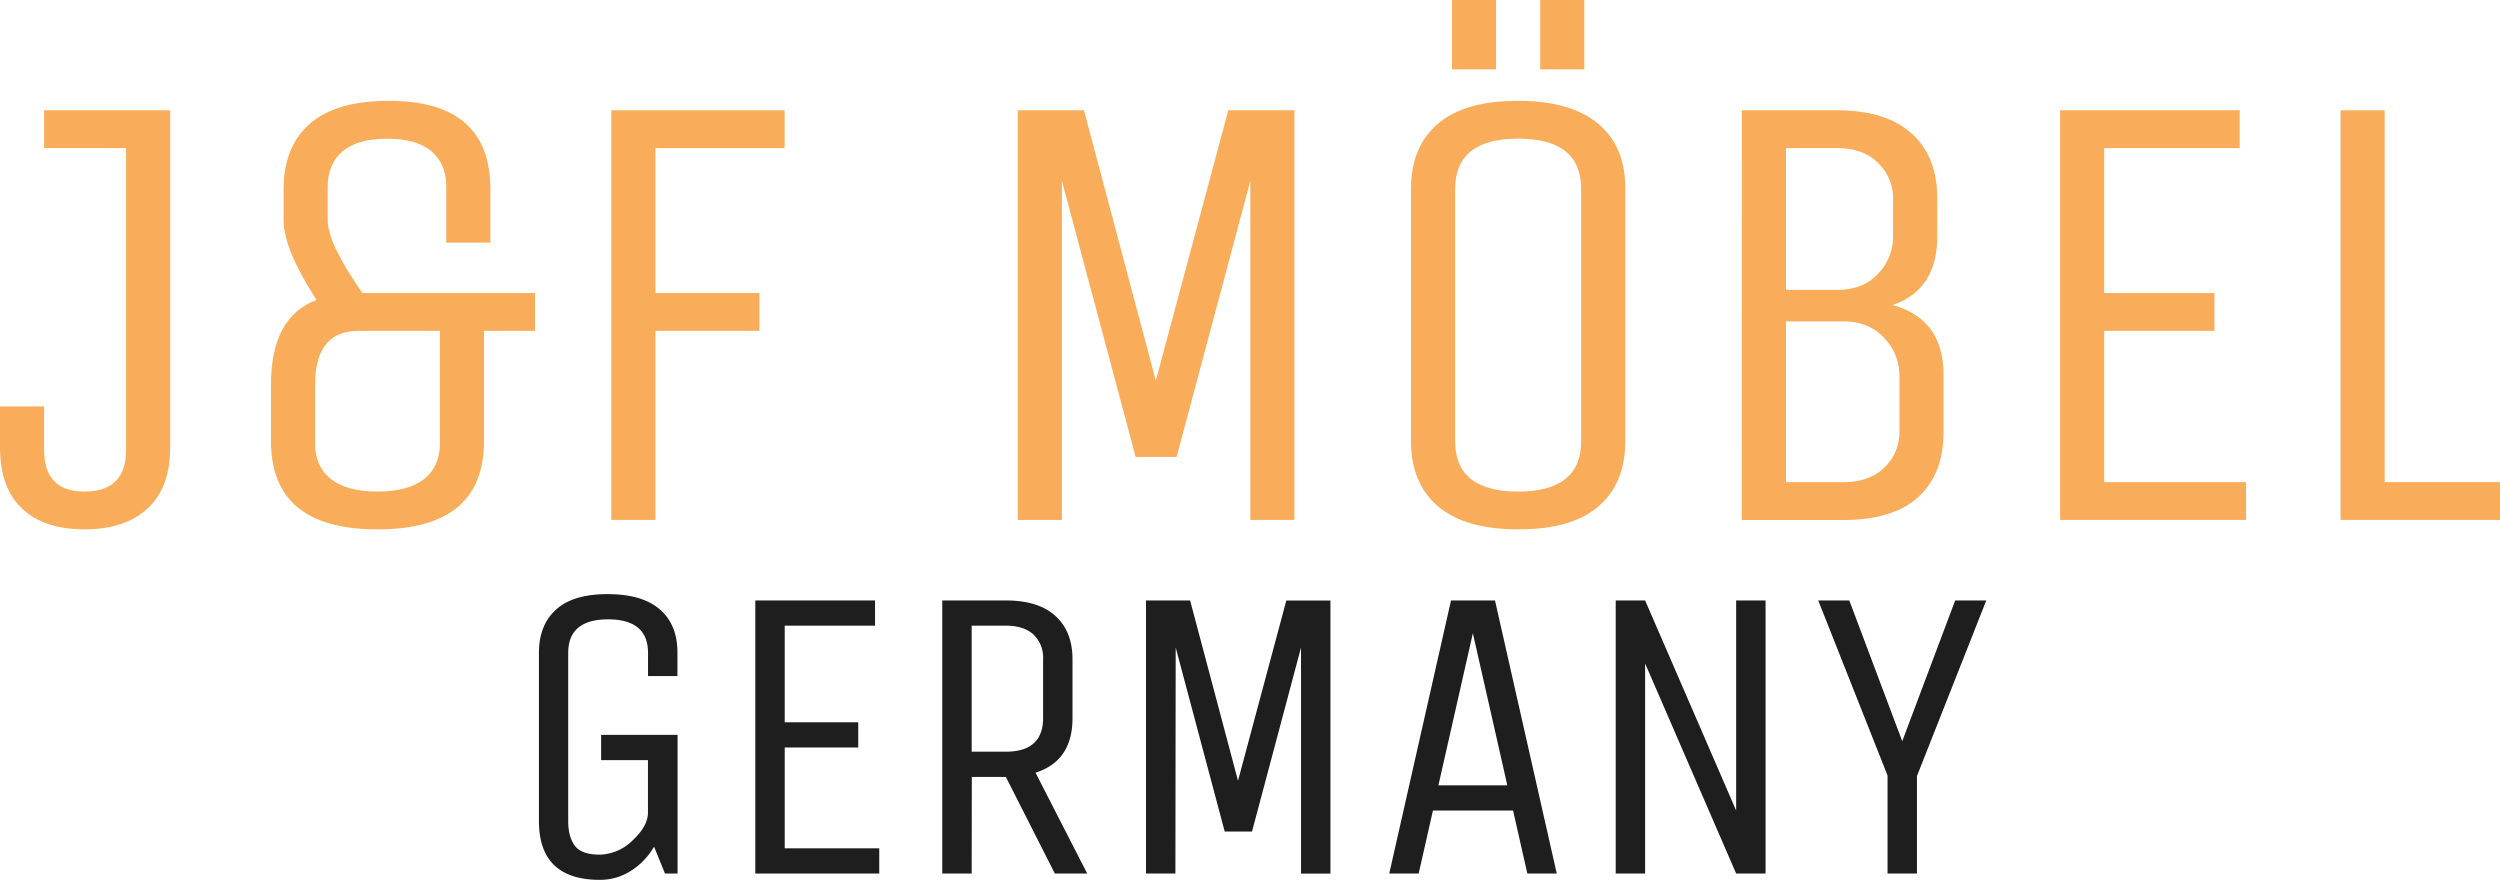
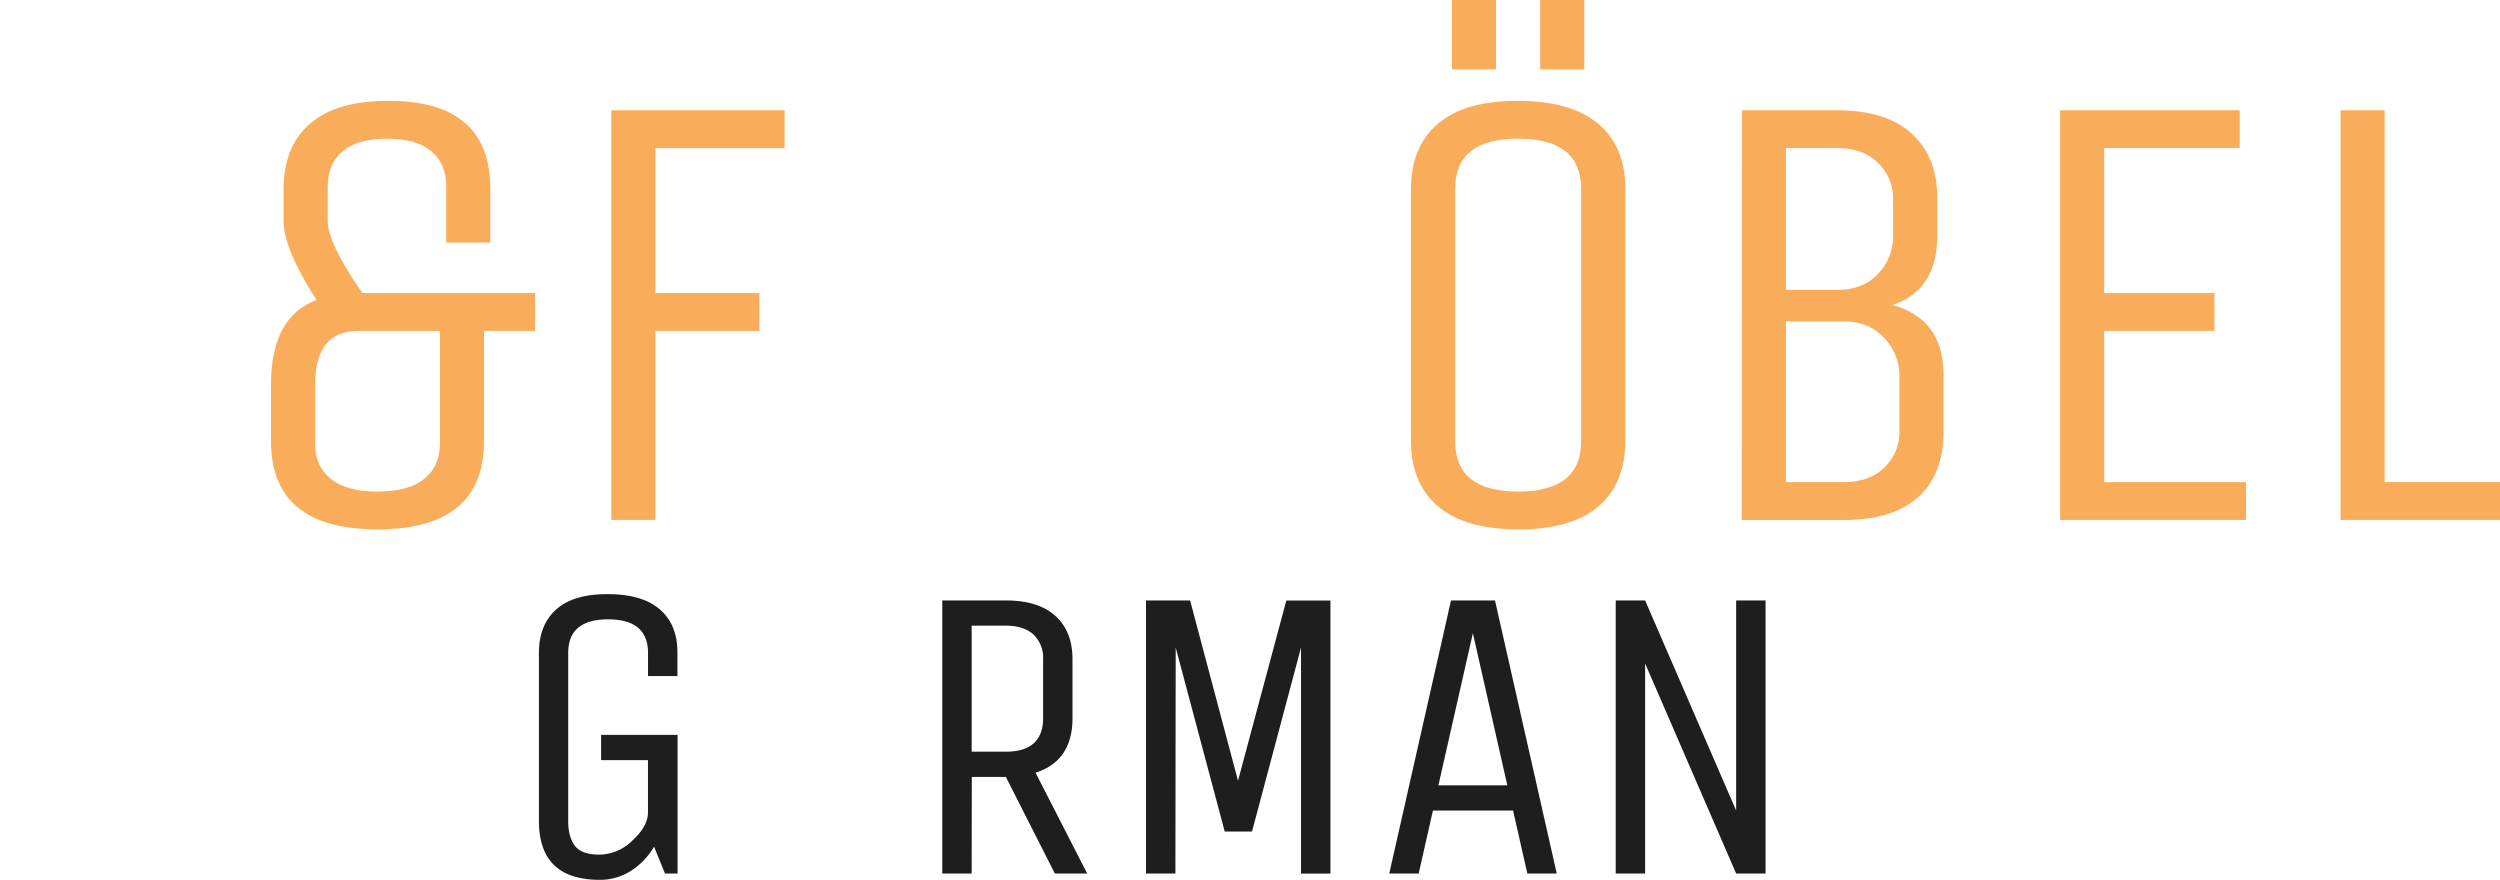
<svg xmlns="http://www.w3.org/2000/svg" viewBox="0 0 714.05 251.3">
  <defs>
    <style>.cls-1{fill:#f9ad5a;}.cls-2{fill:#1e1e1e;}</style>
  </defs>
  <g id="Layer_2" data-name="Layer 2">
    <g id="Layer_1-2" data-name="Layer 1">
-       <path class="cls-1" d="M12.6,31.5h36v96.3q0,11.52-6.48,17.46t-18,5.94q-11.52,0-17.82-5.94T0,127.8V116.1H12.6v12.42q0,11.88,11.52,11.88Q36,140.4,36,128.52V42.3H12.6Z" />
      <path class="cls-1" d="M77.4,126V109.8q0-19.26,13-24.12Q81,71.1,81,63V54q0-12.06,7.47-18.63t22.59-6.57q29,0,29,25.2V69.3h-12.6v-16q0-6.48-4.23-10.08t-12.69-3.6q-8.46,0-12.69,3.6T93.6,53.28V63q0,6.48,9.9,20.7h49.32V94.5H138.24V126q0,25.2-30.42,25.2T77.4,126Zm48.24.72V94.5H102.42Q90,94.5,90,109.8v16.92q0,6.48,4.5,10.08t13.32,3.6q8.82,0,13.32-3.6T125.64,126.72Z" />
      <path class="cls-1" d="M187.2,148.5H174.6V31.5h49.5V42.3H187.2V83.7h29.7V94.5H187.2Z" />
-       <path class="cls-1" d="M303.3,148.5H290.7V31.5h18.9l20.52,77.22,20.7-77.22h18.9v117h-12.6V51.66L336.06,130.5h-11.7L303.3,51.66Z" />
      <path class="cls-1" d="M464.21,54v72q0,12.06-7.65,18.63T433.7,151.2q-15.21,0-22.95-6.57T403,126V54q0-12.06,7.65-18.63t22.86-6.57q15.21,0,23,6.57T464.21,54Zm-36.9-34.2h-12.6V0h12.6ZM451.61,126V54q0-14.4-18-14.4t-18,14.4v72q0,14.4,18,14.4T451.61,126Zm.9-106.2h-12.6V0h12.6Z" />
      <path class="cls-1" d="M497.51,31.5h27.18q14,0,21.33,6.66t7.29,18.54V67.5q0,15.3-12.78,19.62,14.58,4,14.58,20v16.2q0,12.06-7.2,18.63t-21.42,6.57h-29Zm43.2,36V56.7a14,14,0,0,0-4.23-10.08q-4.23-4.32-11.79-4.32H510.11V82.8h14.58q7.56,0,11.79-4.68A15.41,15.41,0,0,0,540.71,67.5Zm1.8,55.8V107.1a15.35,15.35,0,0,0-4.32-10.53q-4.32-4.77-11.7-4.77H510.11v45.9h16.38q7.56,0,11.79-4.23A13.87,13.87,0,0,0,542.51,123.3Z" />
      <path class="cls-1" d="M641.51,148.5h-53.1V31.5h51.3V42.3H601V83.7h31.5V94.5H601v43.2h40.5Z" />
      <path class="cls-1" d="M668.51,148.5V31.5h12.6V137.7h32.94v10.8Z" />
      <path class="cls-2" d="M171.69,217.1v-7.2h21.84v39.6h-3.6l-3.12-7.68a19.85,19.85,0,0,1-6.6,6.9,16.3,16.3,0,0,1-8.88,2.58q-17.4,0-17.4-16.8v-48q0-8,4.92-12.42t14.76-4.38q9.84,0,14.88,4.38t5,12.42v6.6h-8.4v-6.6q0-9.6-11.4-9.6t-11.4,9.6v48q0,4.56,1.92,7.08t7,2.52a13.69,13.69,0,0,0,9.48-4.08q4.38-4.08,4.38-7.92v-15Z" />
-       <path class="cls-2" d="M251.13,249.5h-35.4v-78h34.2v7.2h-25.8v27.6h21v7.2h-21v28.8h27Z" />
      <path class="cls-2" d="M277.53,249.5h-8.4v-78h18.12q9.36,0,14.22,4.44t4.86,12.36v16.8q0,12.24-10.56,15.6l14.76,28.8h-9.24l-14-27.6h-9.72Zm20.4-44.4V188.3a9.14,9.14,0,0,0-2.76-7.08q-2.78-2.52-7.92-2.52h-9.72v36h9.72Q297.92,214.7,297.93,205.1Z" />
      <path class="cls-2" d="M335.72,249.5h-8.4v-78h12.6L353.6,223l13.8-51.48H380v78h-8.4V184.94l-14,52.56h-7.8l-14-52.56Z" />
      <path class="cls-2" d="M414.44,171.5H427l17.64,78h-8.4l-4.08-18H409.28l-4.08,18h-8.4Zm6.24,9.36-9.84,43.44h19.68Z" />
      <path class="cls-2" d="M469.88,249.5h-8.4v-78h8.4l26,60v-60h8.4v78h-8.4l-26-60Z" />
-       <path class="cls-2" d="M547.52,249.5h-8.4v-28l-19.8-50h8.88l15.12,40.2,15.12-40.2h8.88l-19.8,50.16Z" />
    </g>
  </g>
</svg>